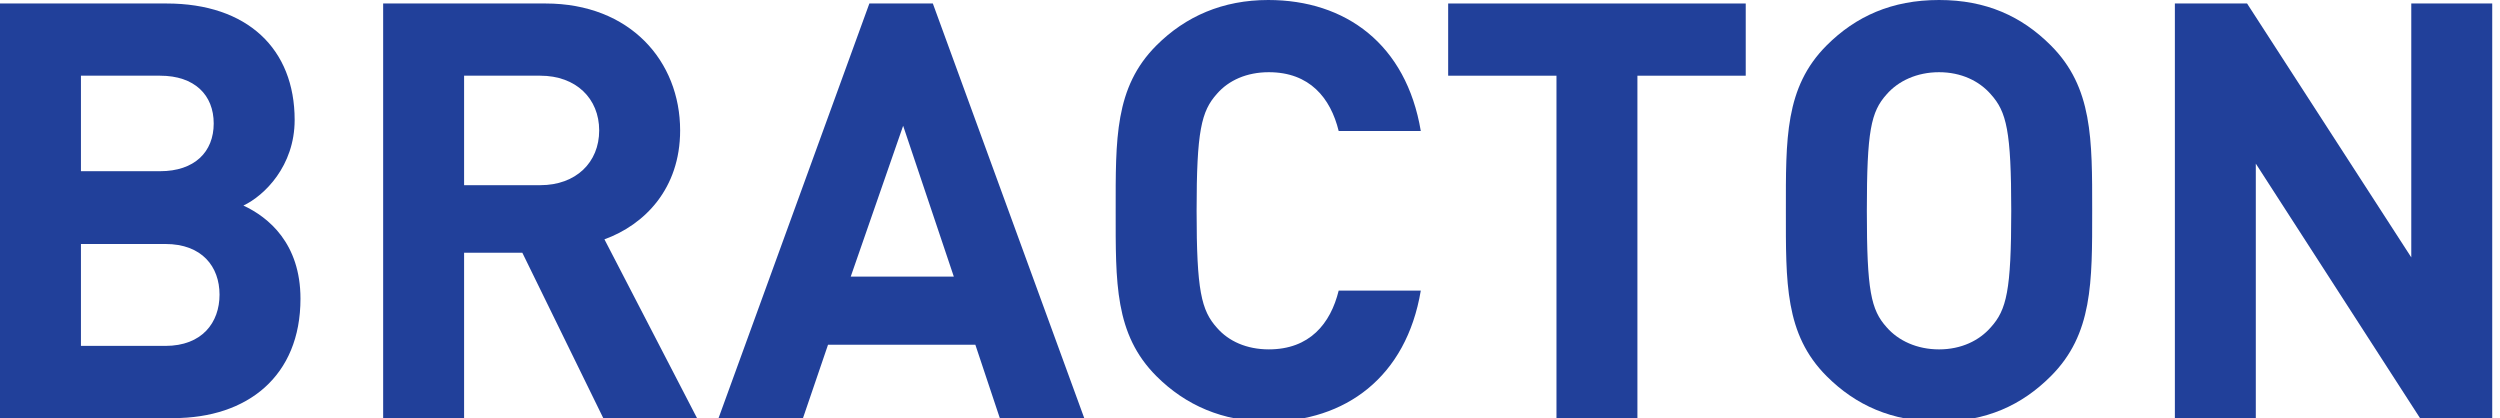
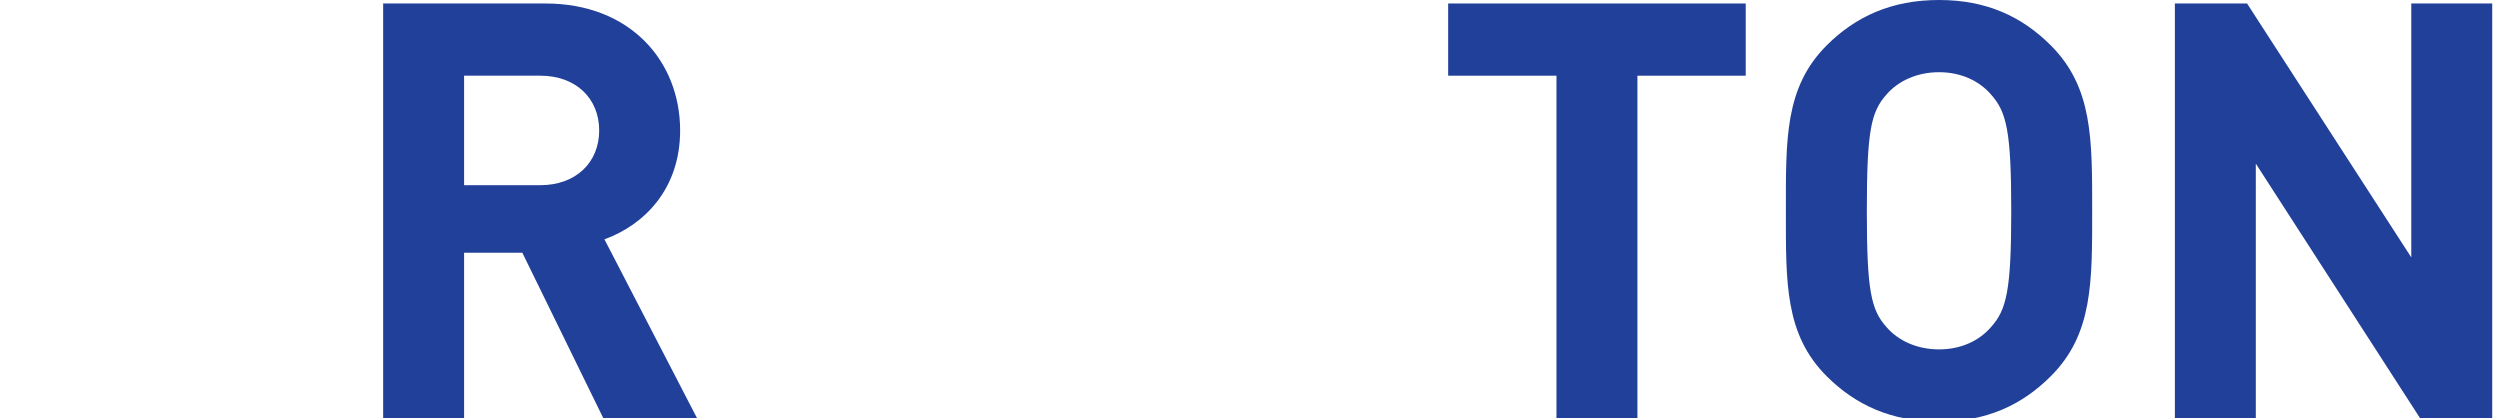
<svg xmlns="http://www.w3.org/2000/svg" version="1.1" id="Layer_1" x="0px" y="0px" viewBox="0 0 240.421 40.208" enable-background="new 0 0 240.421 40.208" xml:space="preserve">
  <path fill="#25408F" d="M-63.062,22.504c6.672,0,11.008,0.201,13.007,0.603c1.999,0.401,3.526,1.042,4.583,1.922  c1.058,0.881,1.587,1.952,1.587,3.215c0,1.492-0.687,2.684-2.057,3.573c-1.371,0.89-3.147,1.449-5.326,1.679  c-1.421,0.172-4.775,0.258-10.06,0.258h-13.578v-11.25H-63.062z M-66.492,5.782c6.895,0,11.069,0.048,12.521,0.144  c2.441,0.172,4.28,0.664,5.518,1.476c1.237,0.812,1.856,1.868,1.856,3.168c0,1.357-0.718,2.452-2.153,3.283  c-1.435,0.832-3.407,1.333-5.914,1.505c-1.386,0.096-4.933,0.143-10.641,0.143h-9.601V5.782  C-74.906,5.782-66.492,5.782-66.492,5.782z M-89.589,40.871h24.727c9.348-0.037,15.244-0.134,17.689-0.287  c3.898-0.248,7.177-0.914,9.837-1.996c2.659-1.082,4.757-2.529,6.292-4.34c1.536-1.811,2.305-3.674,2.305-5.588  c0-2.434-1.188-4.551-3.564-6.352c-2.376-1.801-5.775-3.075-10.197-3.822c3.132-0.822,5.613-2.056,7.444-3.7  c1.83-1.645,2.745-3.452,2.745-5.422c0-1.816-0.744-3.456-2.23-4.919c-1.486-1.463-3.344-2.634-5.574-3.514  c-2.23-0.88-4.757-1.458-7.581-1.735c-2.824-0.278-7.11-0.416-12.857-0.416h-29.036V40.871z" />
  <path fill="#25408F" d="M-54.65,12.87v-2.268c0-0.41-0.115-0.741-0.366-0.986c-0.216-0.216-0.526-0.331-0.908-0.331  c-0.396,0-0.742,0.144-0.994,0.432V9.329h-0.518v3.541h0.517v-2.181c0-0.62,0.346-0.944,0.879-0.944s0.872,0.317,0.872,0.944v2.181  C-55.168,12.87-54.65,12.87-54.65,12.87z M-58.631,11.099c0,0.397-0.021,0.836-0.28,1.095c-0.166,0.166-0.397,0.259-0.649,0.259  s-0.475-0.093-0.641-0.259c-0.259-0.259-0.288-0.698-0.288-1.095c0-0.396,0.029-0.835,0.288-1.094  c0.166-0.166,0.389-0.26,0.641-0.26s0.483,0.094,0.649,0.26C-58.652,10.264-58.631,10.703-58.631,11.099 M-58.114,11.099  c0-0.547-0.072-1.044-0.431-1.411c-0.245-0.244-0.584-0.403-1.016-0.403s-0.771,0.159-1.015,0.403  c-0.36,0.367-0.432,0.864-0.432,1.411c0,0.548,0.072,1.045,0.432,1.412c0.244,0.244,0.583,0.402,1.015,0.402  s0.771-0.158,1.016-0.402C-58.186,12.144-58.114,11.647-58.114,11.099 M-61.649,12.87v-0.445h-0.273  c-0.332,0-0.483-0.195-0.483-0.519V9.745h0.756V9.35h-0.756V8.241h-0.517V9.35h-0.447v0.395h0.447v2.176  c0,0.525,0.302,0.949,0.906,0.949H-61.649z M-63.852,12.389l-0.353-0.339c-0.266,0.295-0.475,0.403-0.813,0.403  c-0.346,0-0.634-0.136-0.821-0.403c-0.166-0.23-0.23-0.504-0.23-0.951c0-0.446,0.064-0.72,0.23-0.95  c0.187-0.267,0.475-0.404,0.821-0.404c0.338,0,0.547,0.101,0.813,0.396l0.353-0.331c-0.367-0.395-0.677-0.525-1.166-0.525  c-0.893,0-1.569,0.604-1.569,1.814s0.676,1.814,1.569,1.814C-64.528,12.913-64.219,12.784-63.852,12.389 M-67.739,11.618  c0,0.295-0.057,0.497-0.18,0.612c-0.223,0.216-0.49,0.238-0.792,0.238c-0.562,0-0.814-0.195-0.814-0.605  c0-0.411,0.259-0.627,0.792-0.627h0.994V11.618z M-67.221,12.87v-2.404c0-0.771-0.468-1.181-1.418-1.181  c-0.577,0-0.937,0.115-1.253,0.525l0.352,0.324c0.209-0.295,0.44-0.403,0.893-0.403c0.649,0,0.908,0.259,0.908,0.778v0.339h-1.066  c-0.792,0-1.223,0.402-1.223,1.022c0,0.281,0.093,0.547,0.265,0.72c0.223,0.229,0.511,0.323,1.001,0.323  c0.476,0,0.735-0.093,1.023-0.38v0.337C-67.739,12.87-67.221,12.87-67.221,12.87z M-70.202,9.616  c-0.252-0.251-0.511-0.331-0.85-0.331c-0.41,0-0.799,0.18-0.993,0.475V9.329h-0.518v3.541h0.518v-2.174  c0-0.54,0.331-0.951,0.849-0.951c0.274,0,0.418,0.065,0.612,0.26L-70.202,9.616z" />
  <g>
-     <path fill="#21409A" d="M16.688,40.208H0V0.336h16.016c7.784,0,12.32,4.368,12.32,11.2c0,4.424-2.912,7.28-4.928,8.232   c2.408,1.12,5.488,3.64,5.488,8.96C28.896,36.176,23.8,40.208,16.688,40.208z M15.4,7.28H7.784v9.184H15.4   c3.304,0,5.152-1.848,5.152-4.592S18.704,7.28,15.4,7.28z M15.904,23.464h-8.12v9.8h8.12c3.528,0,5.208-2.239,5.208-4.928   C21.112,25.649,19.432,23.464,15.904,23.464z" />
    <path fill="#21409A" d="M58.015,40.208l-7.784-15.904h-5.6v15.904h-7.784V0.336h15.624c8.12,0,12.936,5.544,12.936,12.208   c0,5.6-3.416,9.072-7.28,10.472l8.904,17.192H58.015z M51.967,7.28h-7.336v10.528h7.336c3.416,0,5.656-2.184,5.656-5.264   C57.623,9.464,55.383,7.28,51.967,7.28z" />
-     <path fill="#21409A" d="M96.15,40.208l-2.352-7.056H79.63l-2.408,7.056h-8.12L83.606,0.336h6.104l14.56,39.872H96.15z    M86.854,12.096l-5.04,14.503h9.912L86.854,12.096z" />
-     <path fill="#21409A" d="M121.965,40.544c-4.368,0-7.952-1.568-10.752-4.368c-4.032-4.031-3.92-9.016-3.92-15.904   s-0.112-11.872,3.92-15.904c2.8-2.8,6.384-4.368,10.752-4.368c7.448,0,13.272,4.256,14.671,12.6h-7.896   c-0.784-3.192-2.8-5.656-6.72-5.656c-2.128,0-3.864,0.784-4.984,2.072c-1.512,1.68-1.96,3.584-1.96,11.256s0.448,9.576,1.96,11.256   c1.12,1.288,2.856,2.071,4.984,2.071c3.92,0,5.936-2.464,6.72-5.655h7.896C135.237,36.288,129.357,40.544,121.965,40.544z" />
    <path fill="#21409A" d="M157.468,7.28v32.928h-7.784V7.28h-10.416V0.336h28.616V7.28H157.468z" />
    <path fill="#21409A" d="M197.226,36.176c-2.801,2.8-6.216,4.368-10.752,4.368s-8.008-1.568-10.809-4.368   c-4.031-4.031-3.92-9.016-3.92-15.904s-0.111-11.872,3.92-15.904C178.466,1.568,181.937,0,186.474,0s7.951,1.568,10.752,4.368   c4.031,4.032,3.976,9.016,3.976,15.904C201.202,27.16,201.258,32.145,197.226,36.176z M191.458,9.072   c-1.12-1.288-2.855-2.128-4.983-2.128s-3.92,0.84-5.04,2.128c-1.513,1.68-1.904,3.528-1.904,11.2s0.392,9.52,1.904,11.2   c1.12,1.288,2.912,2.128,5.04,2.128s3.863-0.84,4.983-2.128c1.513-1.68,1.96-3.527,1.96-11.2   C193.418,12.6,192.971,10.752,191.458,9.072z" />
    <path fill="#21409A" d="M232.729,40.208l-15.792-24.472v24.472h-7.783V0.336h6.943l15.792,24.416V0.336h7.784v39.872H232.729z" />
  </g>
  <circle fill="none" stroke="#21409A" stroke-width="7" stroke-miterlimit="10" cx="-62.029" cy="20.56" r="40.386" />
</svg>